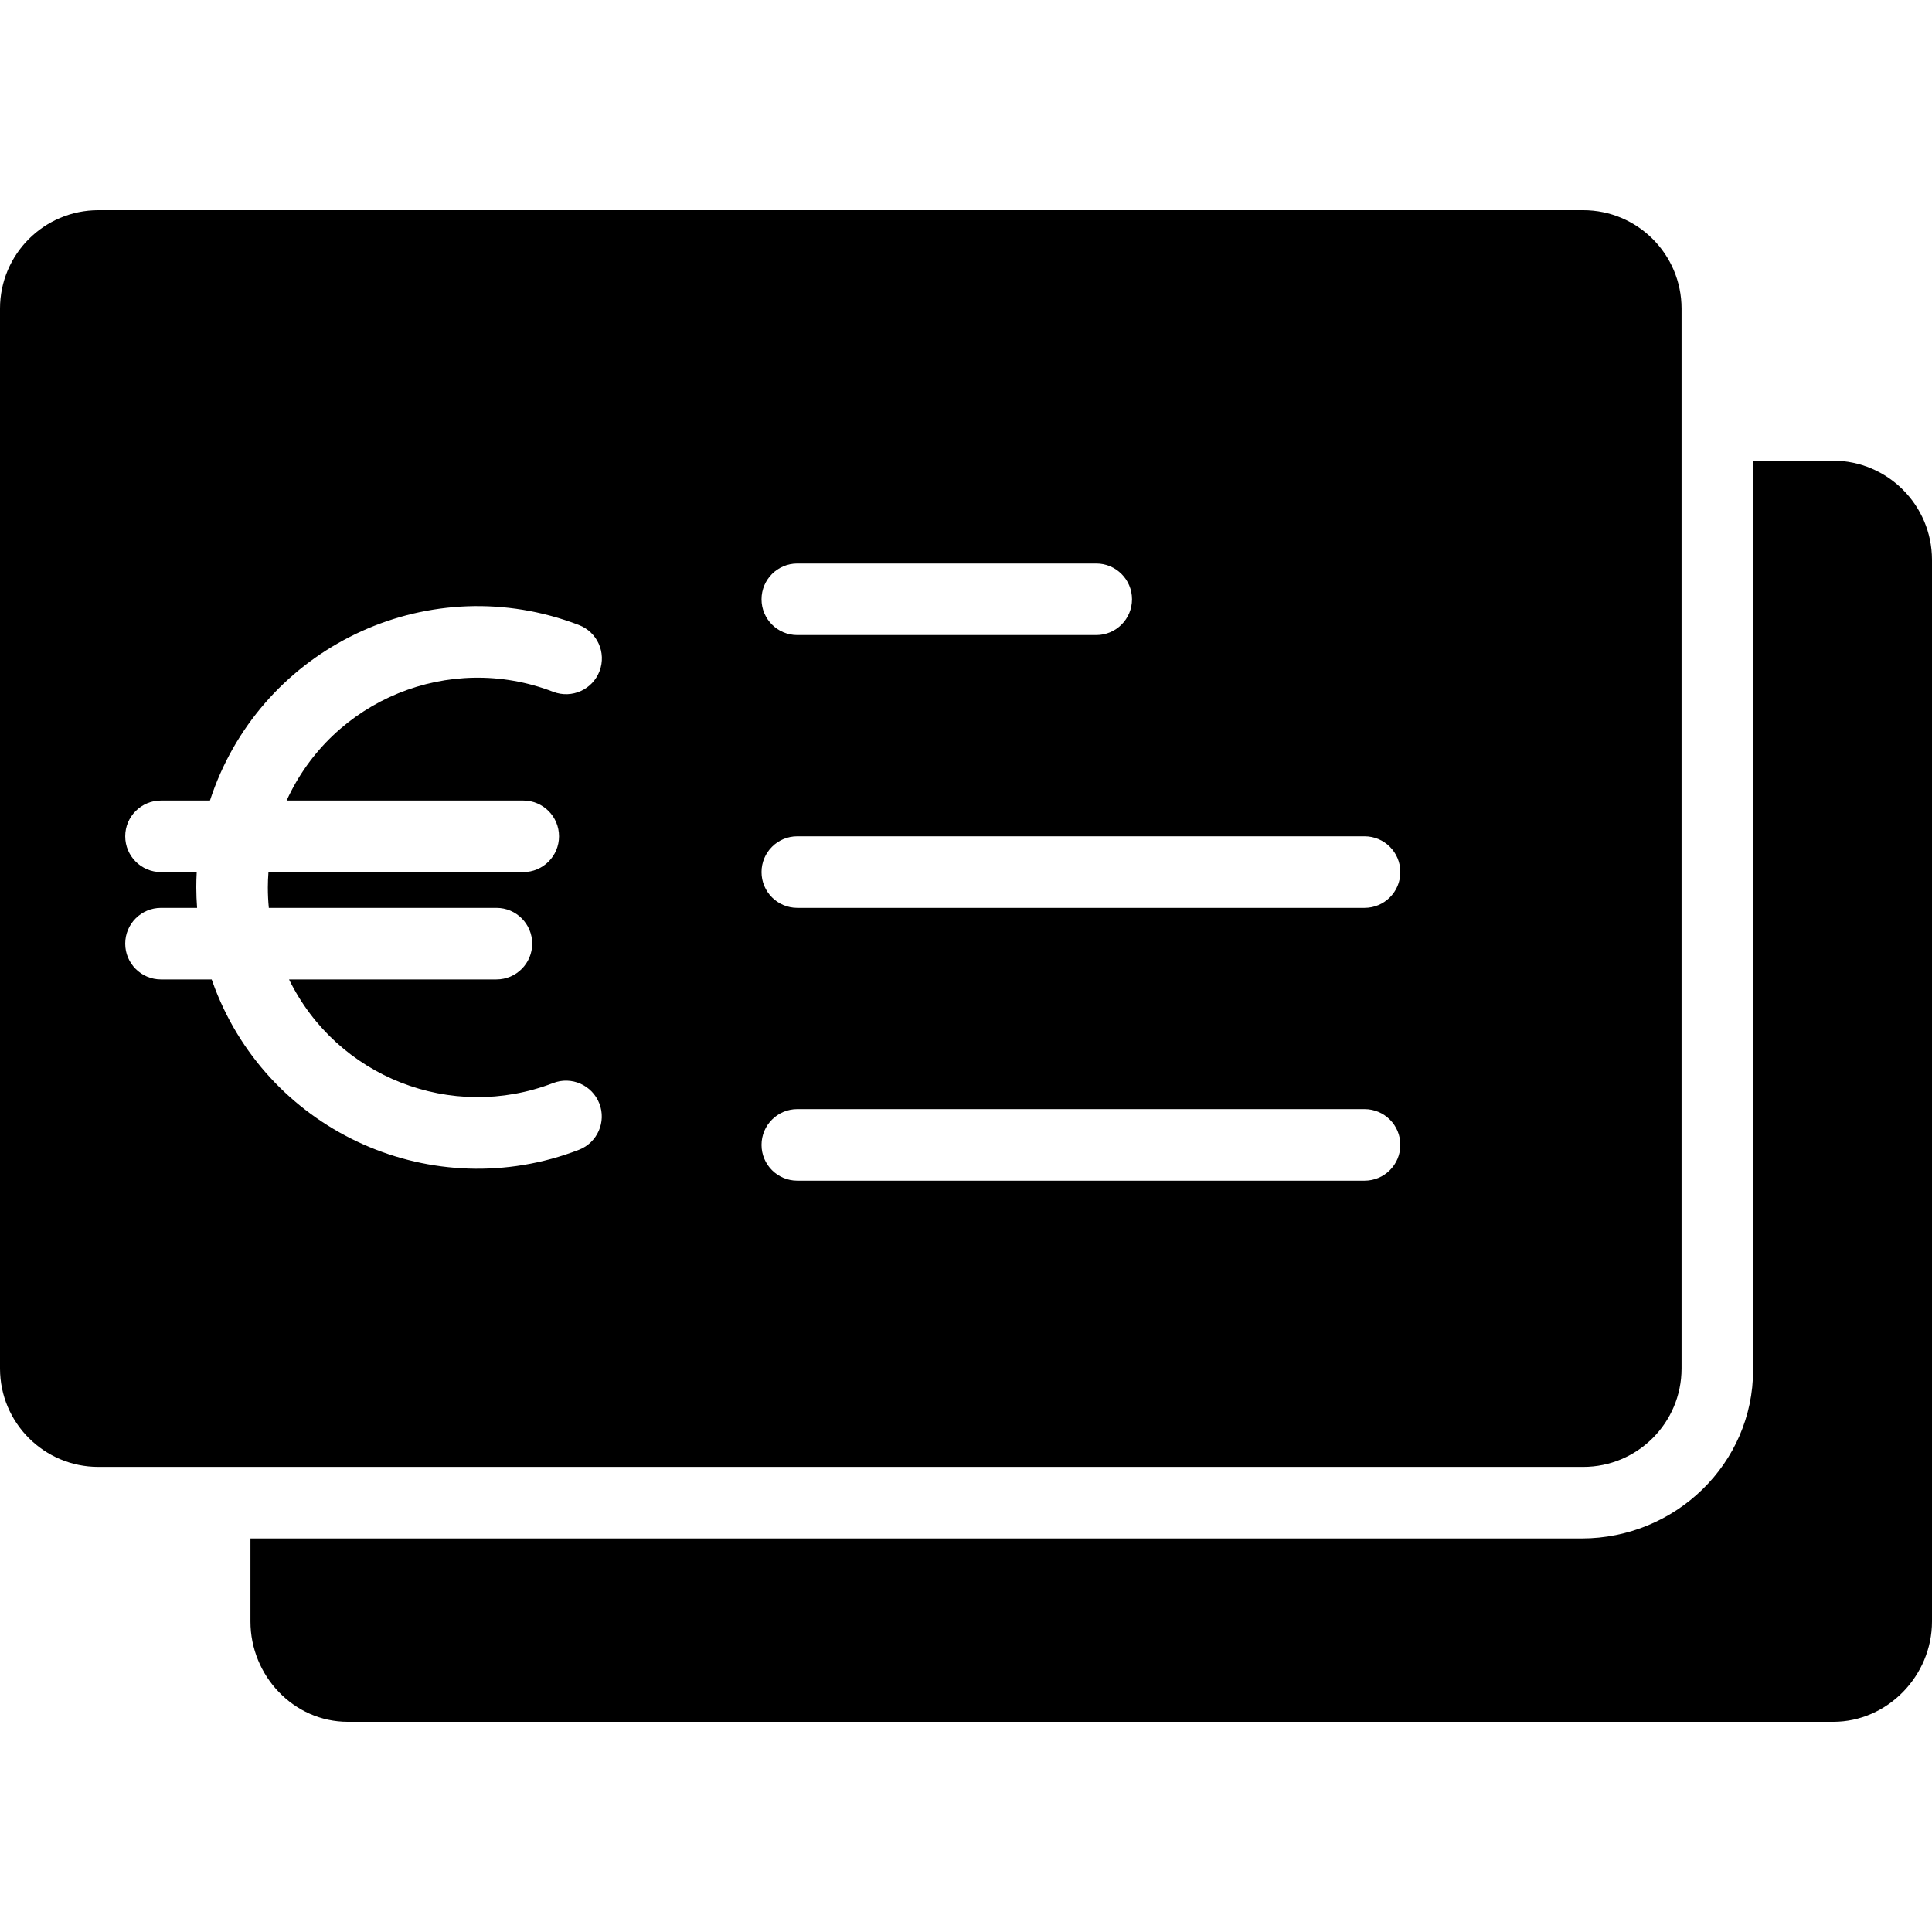
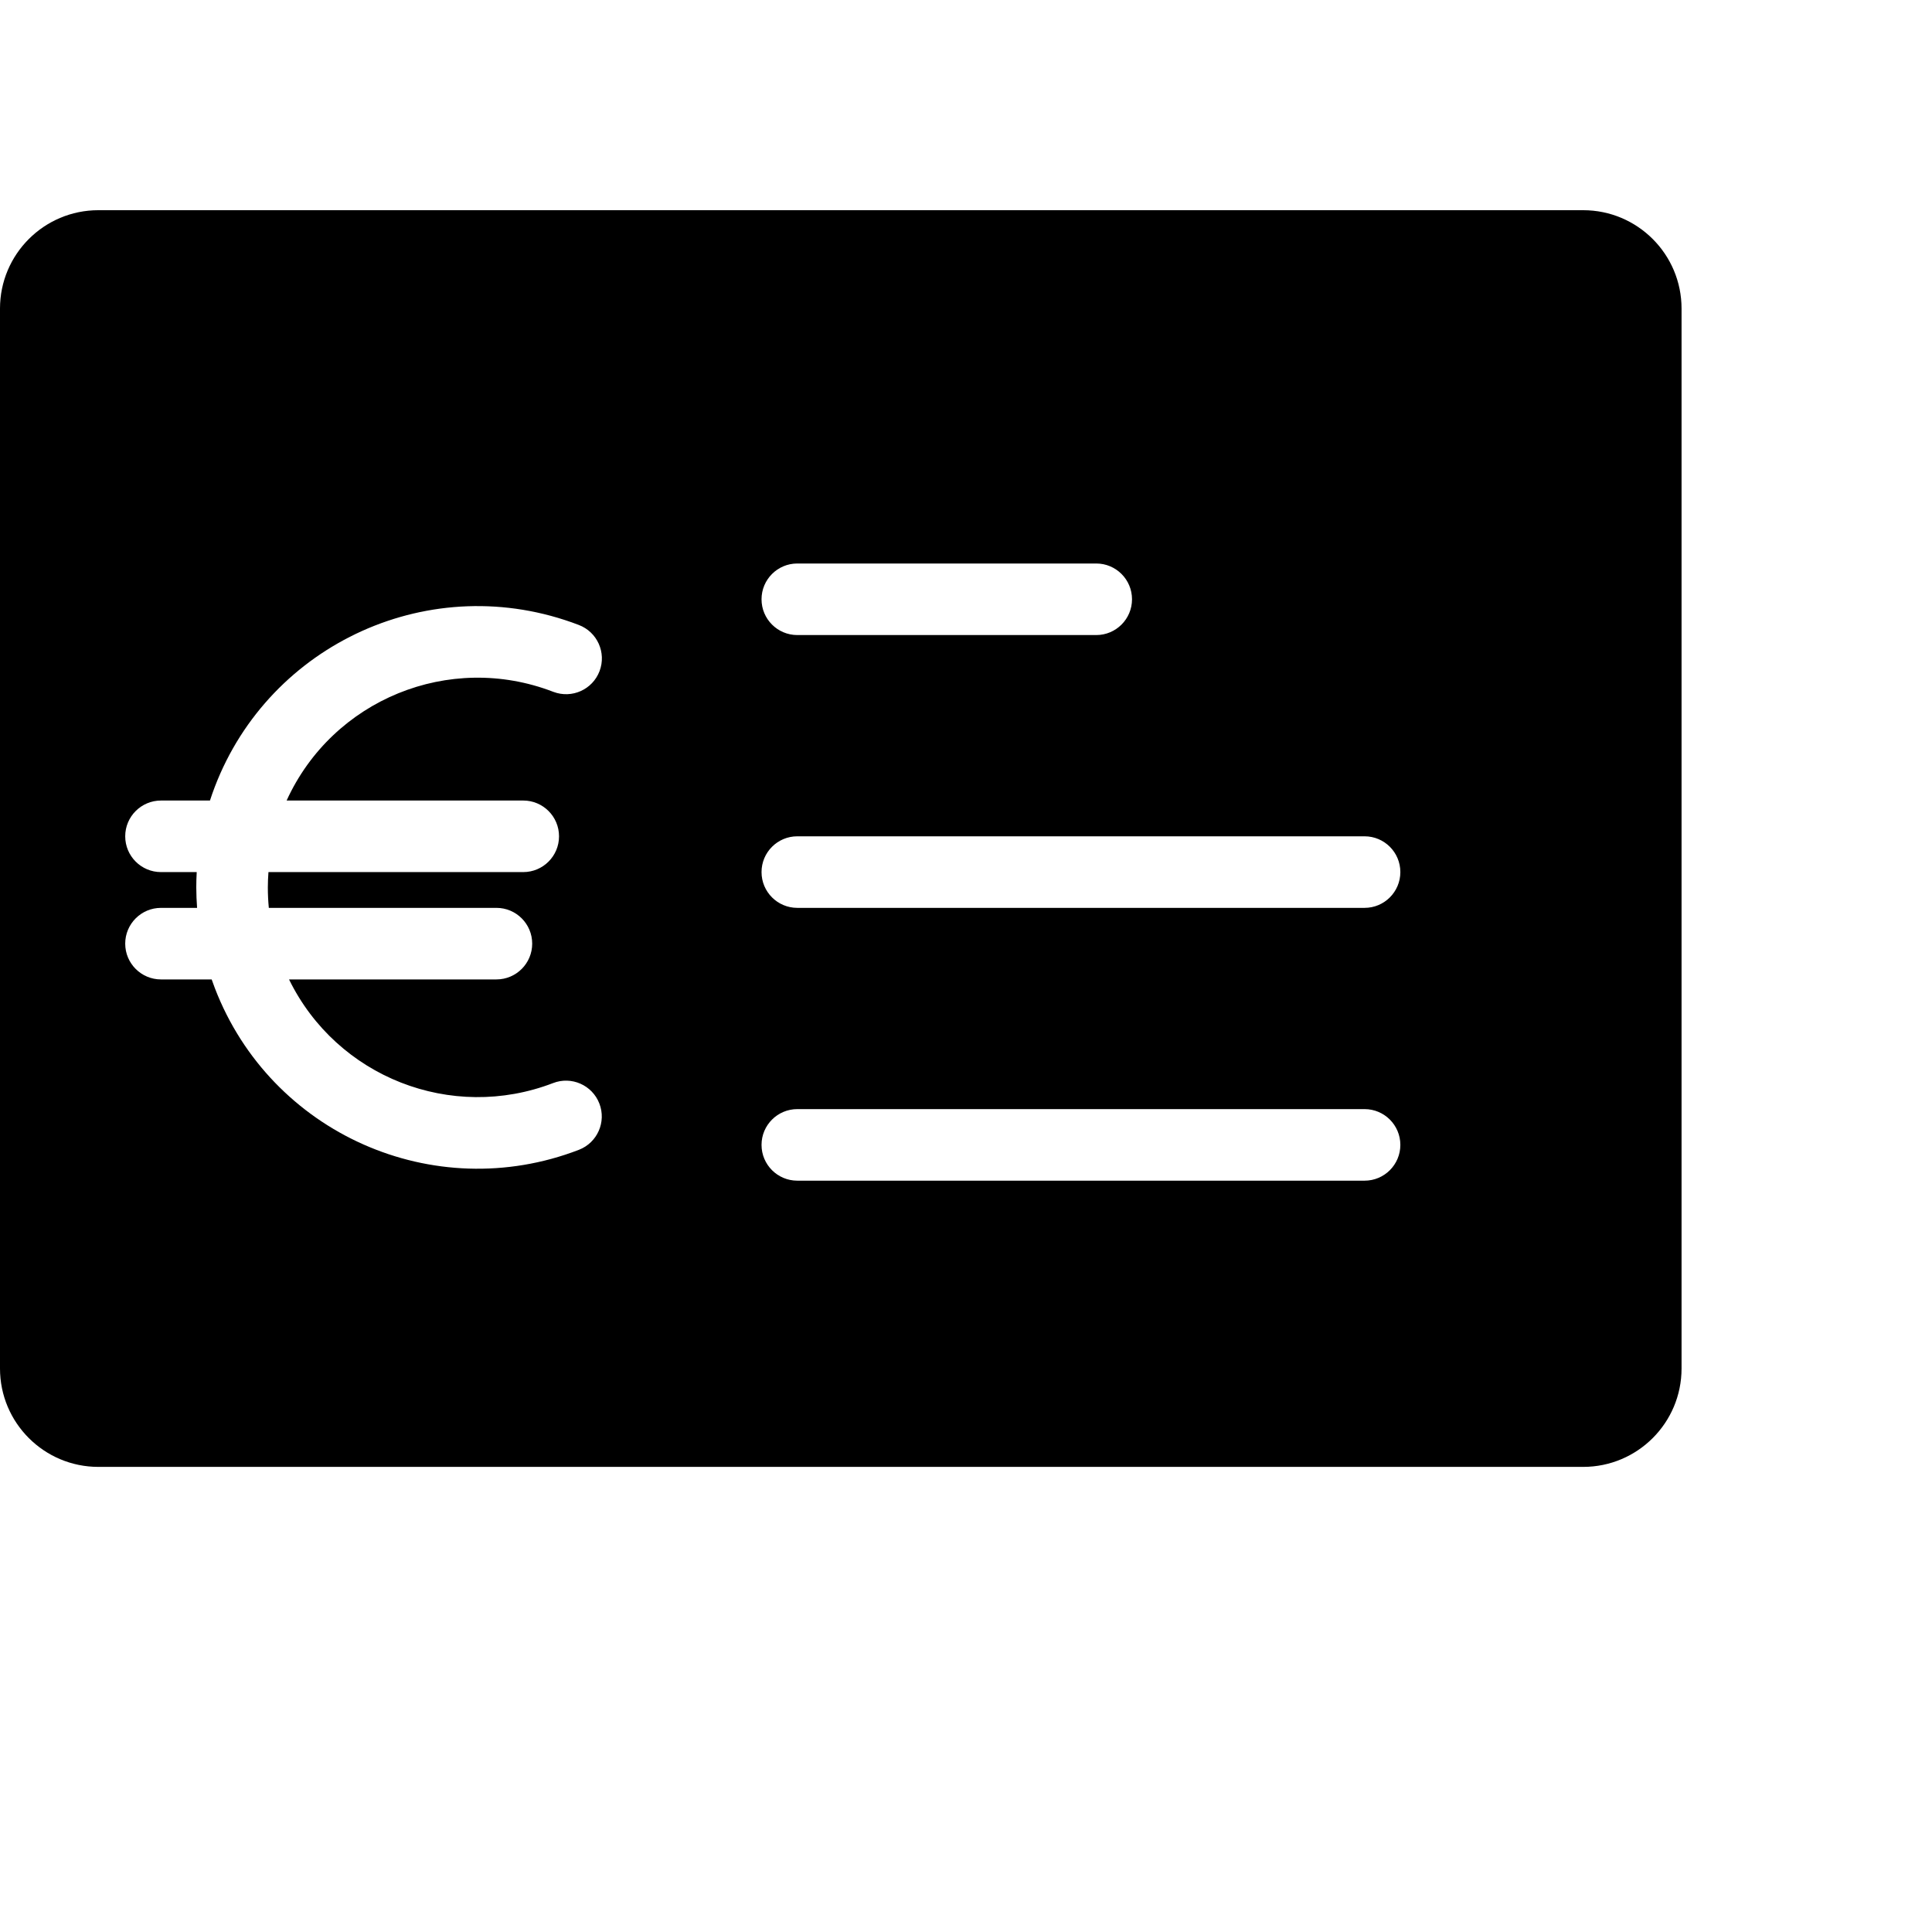
<svg xmlns="http://www.w3.org/2000/svg" width="1024" height="1024" viewBox="0 -47 432 432">
-   <path d="m409.922 56h-17.922v203.312c0 20.957-17.387 37.688-38.34 37.688h-297.66v18.574c0 12.125 9.652 22.426 21.781 22.426h332.141c12.129 0 22.078-10.301 22.078-22.426v-237.445c-.039-12.188-9.895-22.062-22.078-22.129zm0 0" />
  <path d="m376 259v-237c0-12.148-9.852-22-22-22h-332c-12.148 0-22 9.852-22 22v237c0 12.148 9.852 22 22 22h332c12.148 0 22-9.852 22-22zm-197.719-180h66.84c4.418 0 8 3.582 8 8s-3.582 8-8 8h-66.84c-4.418 0-8-3.582-8-8s3.582-8 8-8zm-61.281 53c4.418 0 8 3.582 8 8s-3.582 8-8 8h-56.973c-.082 1.137-.137 2.277-.137 3.426 0 1.535.074 3.062.219 4.574h50.891c4.418 0 8 3.582 8 8s-3.582 8-8 8h-46.371c10.699 21.855 36.32 31.914 59.031 23.18 4.117-1.602 8.754.441 10.355 4.559 1.602 4.117-.438 8.754-4.555 10.355l-.051.02c-32.449 12.484-68.875-3.699-81.359-36.148-.25-.648-.492-1.305-.719-1.965h-11.332c-4.418 0-8-3.582-8-8s3.582-8 8-8h8.07c-.105-1.516-.18-3.039-.18-4.574 0-1.148.035-2.289.098-3.426h-7.988c-4.418 0-8-3.582-8-8s3.582-8 8-8h10.949c10.758-33.055 46.273-51.129 79.328-40.371 1.055.34 2.102.711 3.137 1.109 4.133 1.566 6.215 6.184 4.652 10.316-1.566 4.133-6.184 6.215-10.316 4.648l-.09-.031c-23.168-8.914-49.27 1.746-59.57 24.328zm188.121 85h-126.84c-4.418 0-8-3.582-8-8s3.582-8 8-8h126.84c4.418 0 8 3.582 8 8s-3.582 8-8 8zm0-61h-126.84c-4.418 0-8-3.582-8-8s3.582-8 8-8h126.84c4.418 0 8 3.582 8 8s-3.582 8-8 8zm0 0" />
</svg>